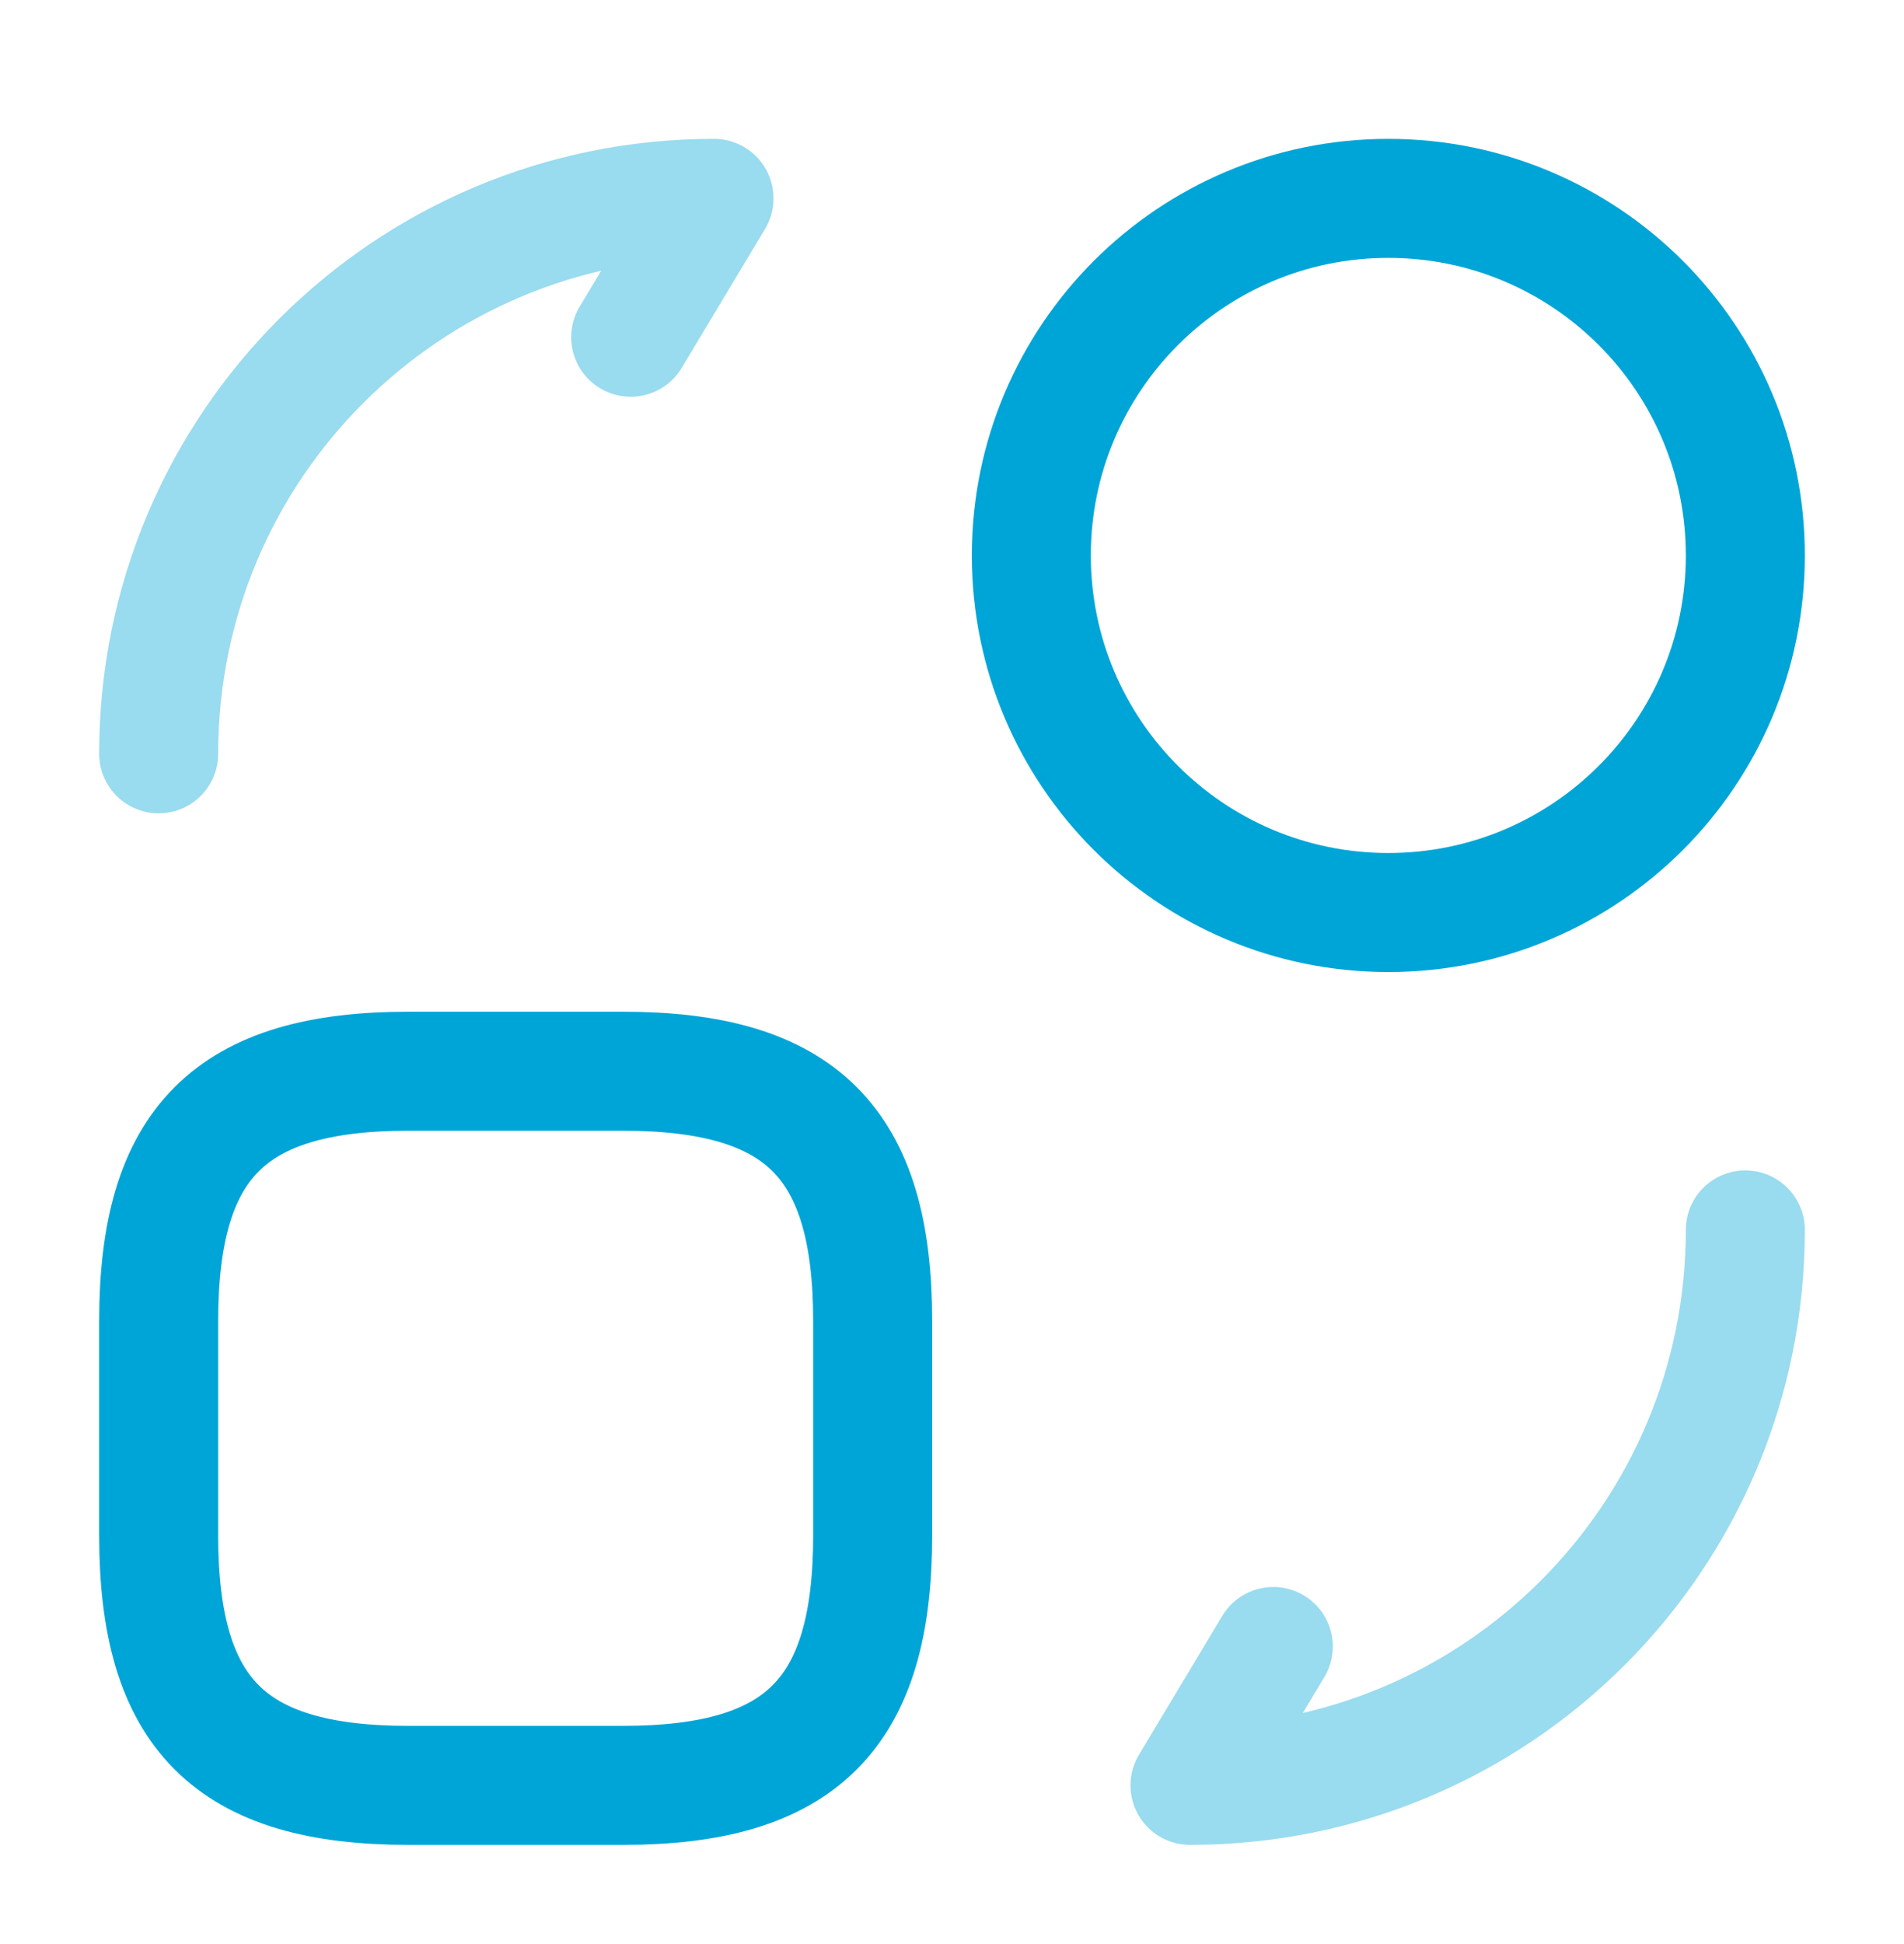
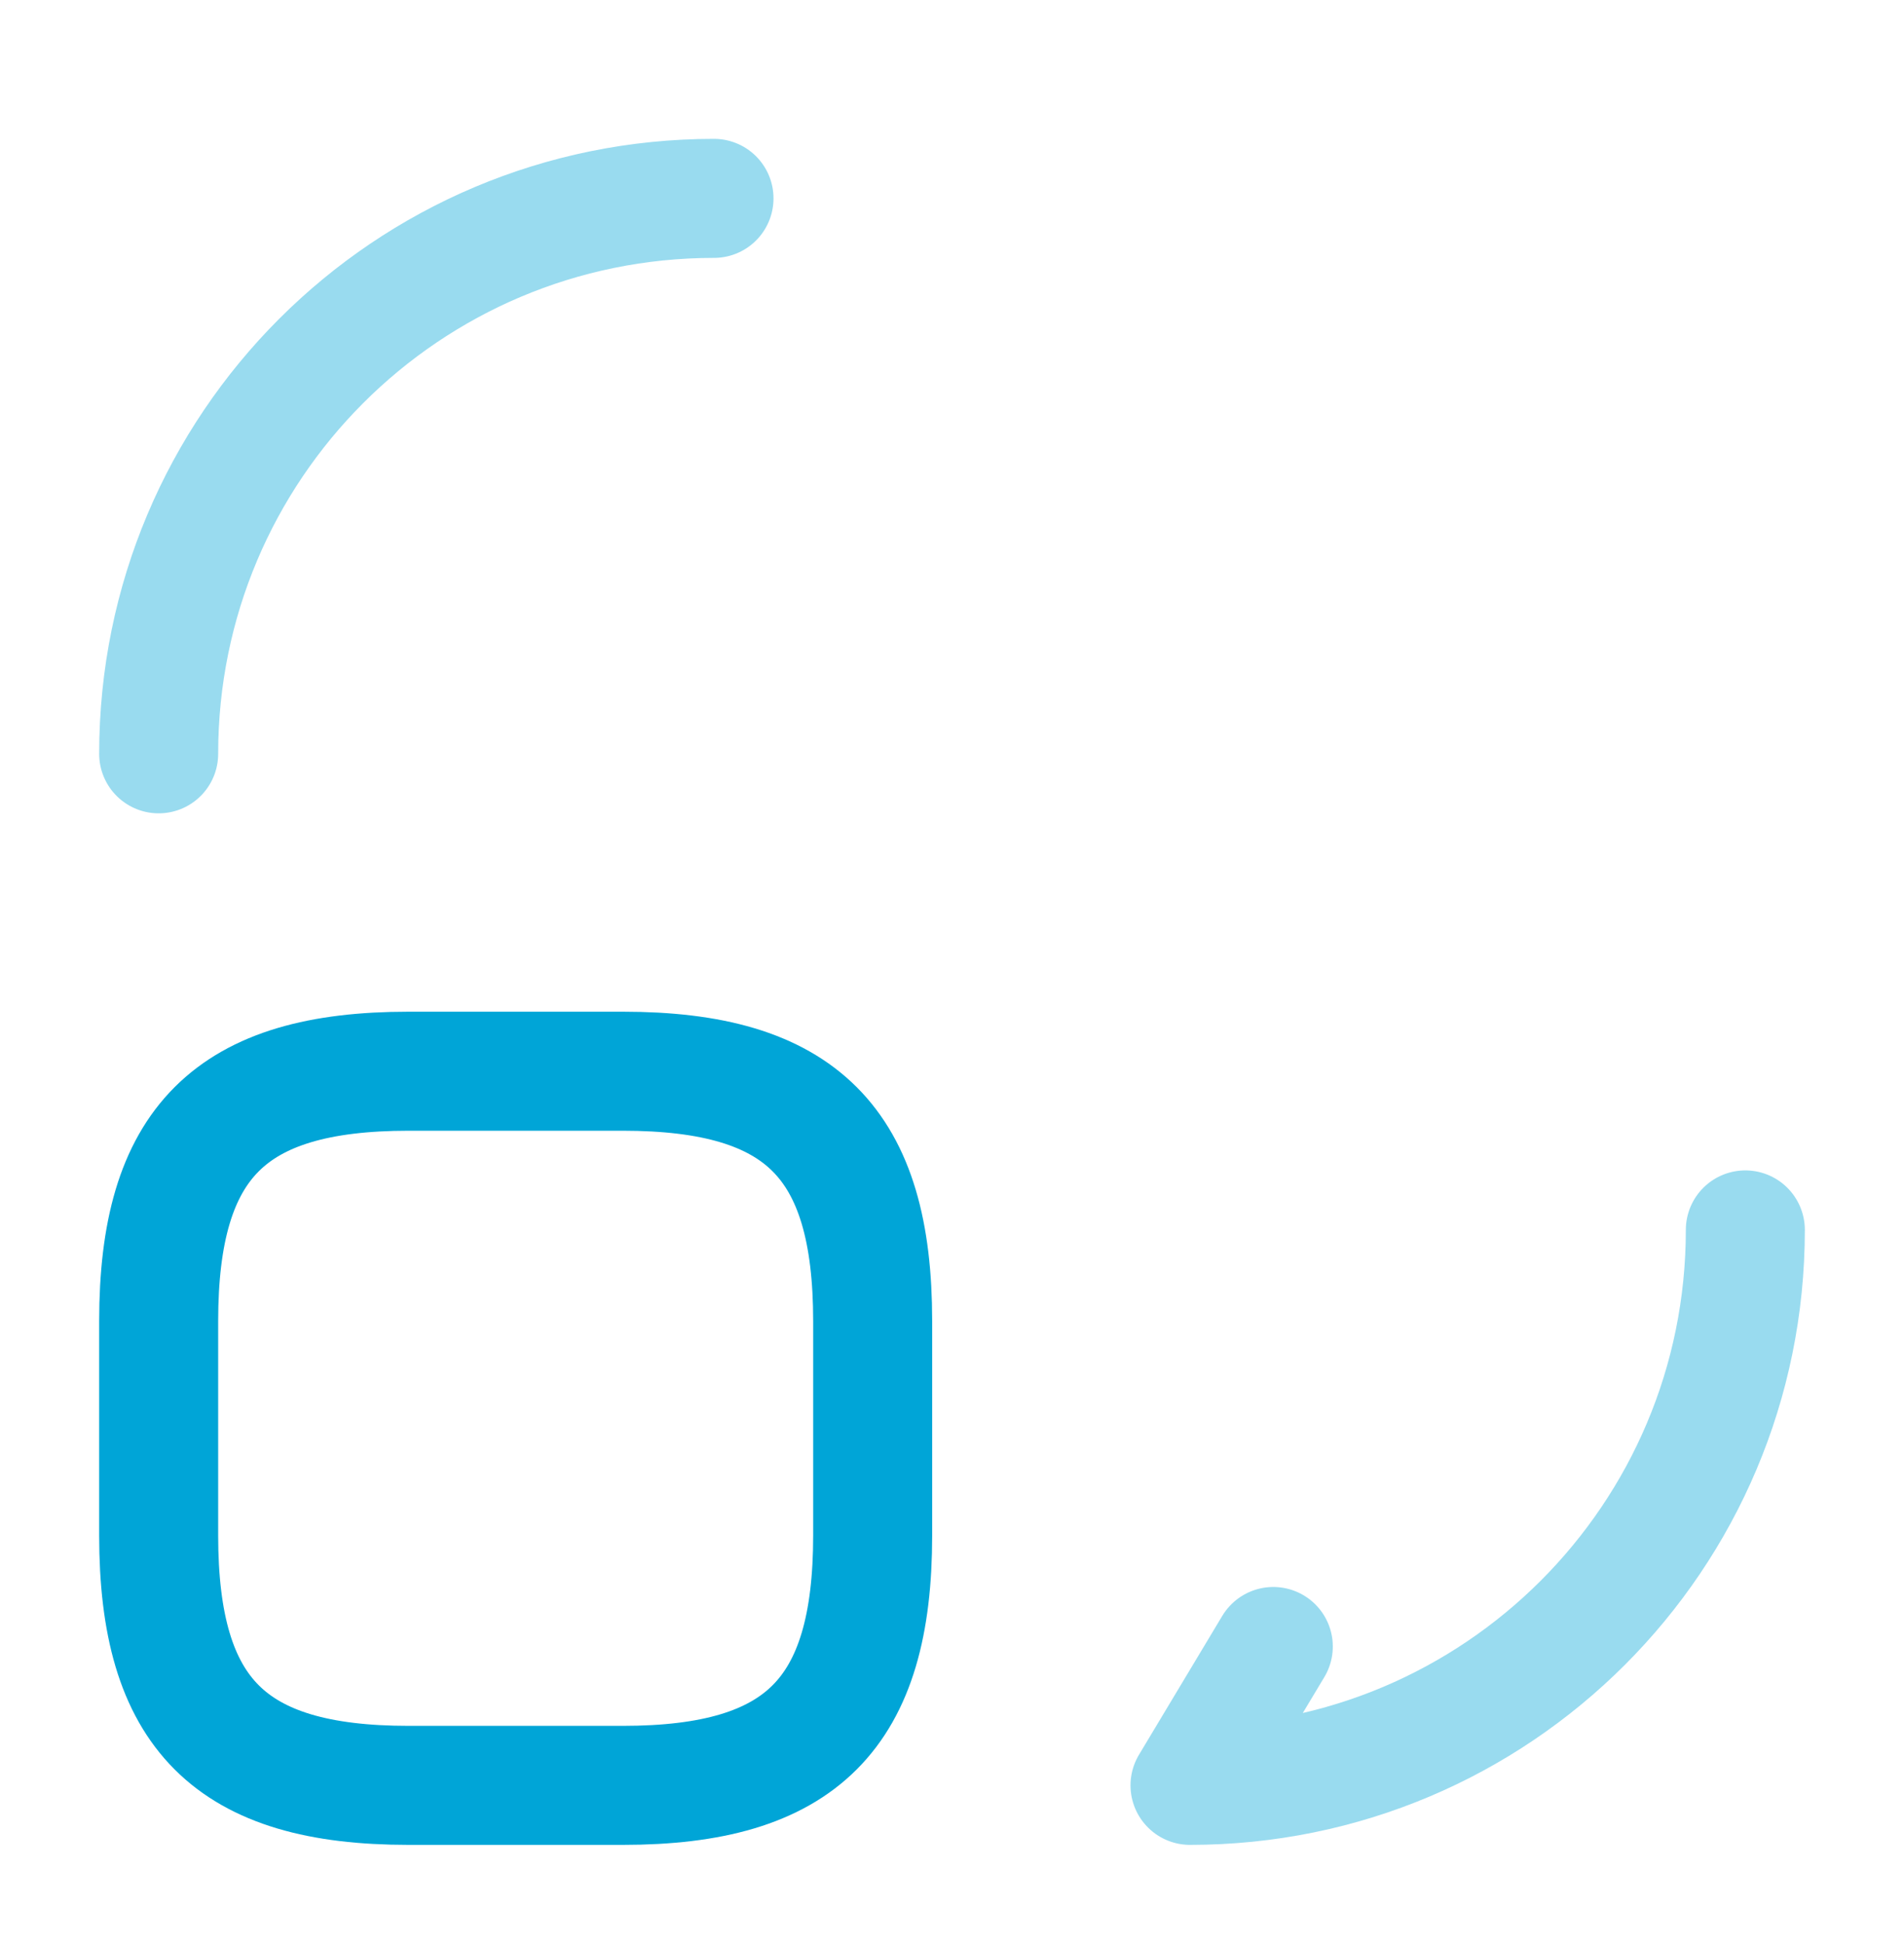
<svg xmlns="http://www.w3.org/2000/svg" width="48" height="49" viewBox="0 0 48 49" fill="none">
  <path d="M22 33.3V38.7C22 43.2 20.2 45 15.7 45H10.3C5.8 45 4 43.2 4 38.7V33.3C4 28.8 5.8 27 10.3 27H15.7C20.2 27 22 28.8 22 33.3Z" stroke="#00A5D7" stroke-width="3" stroke-linecap="round" stroke-linejoin="round" />
  <path opacity="0.4" d="M44 31C44 38.74 37.74 45 30 45L32.1 41.5" stroke="#00A5D7" stroke-width="3" stroke-linecap="round" stroke-linejoin="round" />
-   <path opacity="0.4" d="M4 19C4 11.26 10.26 5 18 5L15.9 8.5" stroke="#00A5D7" stroke-width="3" stroke-linecap="round" stroke-linejoin="round" />
-   <path d="M35 23C39.971 23 44 18.971 44 14C44 9.029 39.971 5 35 5C30.029 5 26 9.029 26 14C26 18.971 30.029 23 35 23Z" stroke="#00A5D7" stroke-width="3" stroke-linecap="round" stroke-linejoin="round" />
+   <path opacity="0.4" d="M4 19C4 11.26 10.26 5 18 5" stroke="#00A5D7" stroke-width="3" stroke-linecap="round" stroke-linejoin="round" />
</svg>